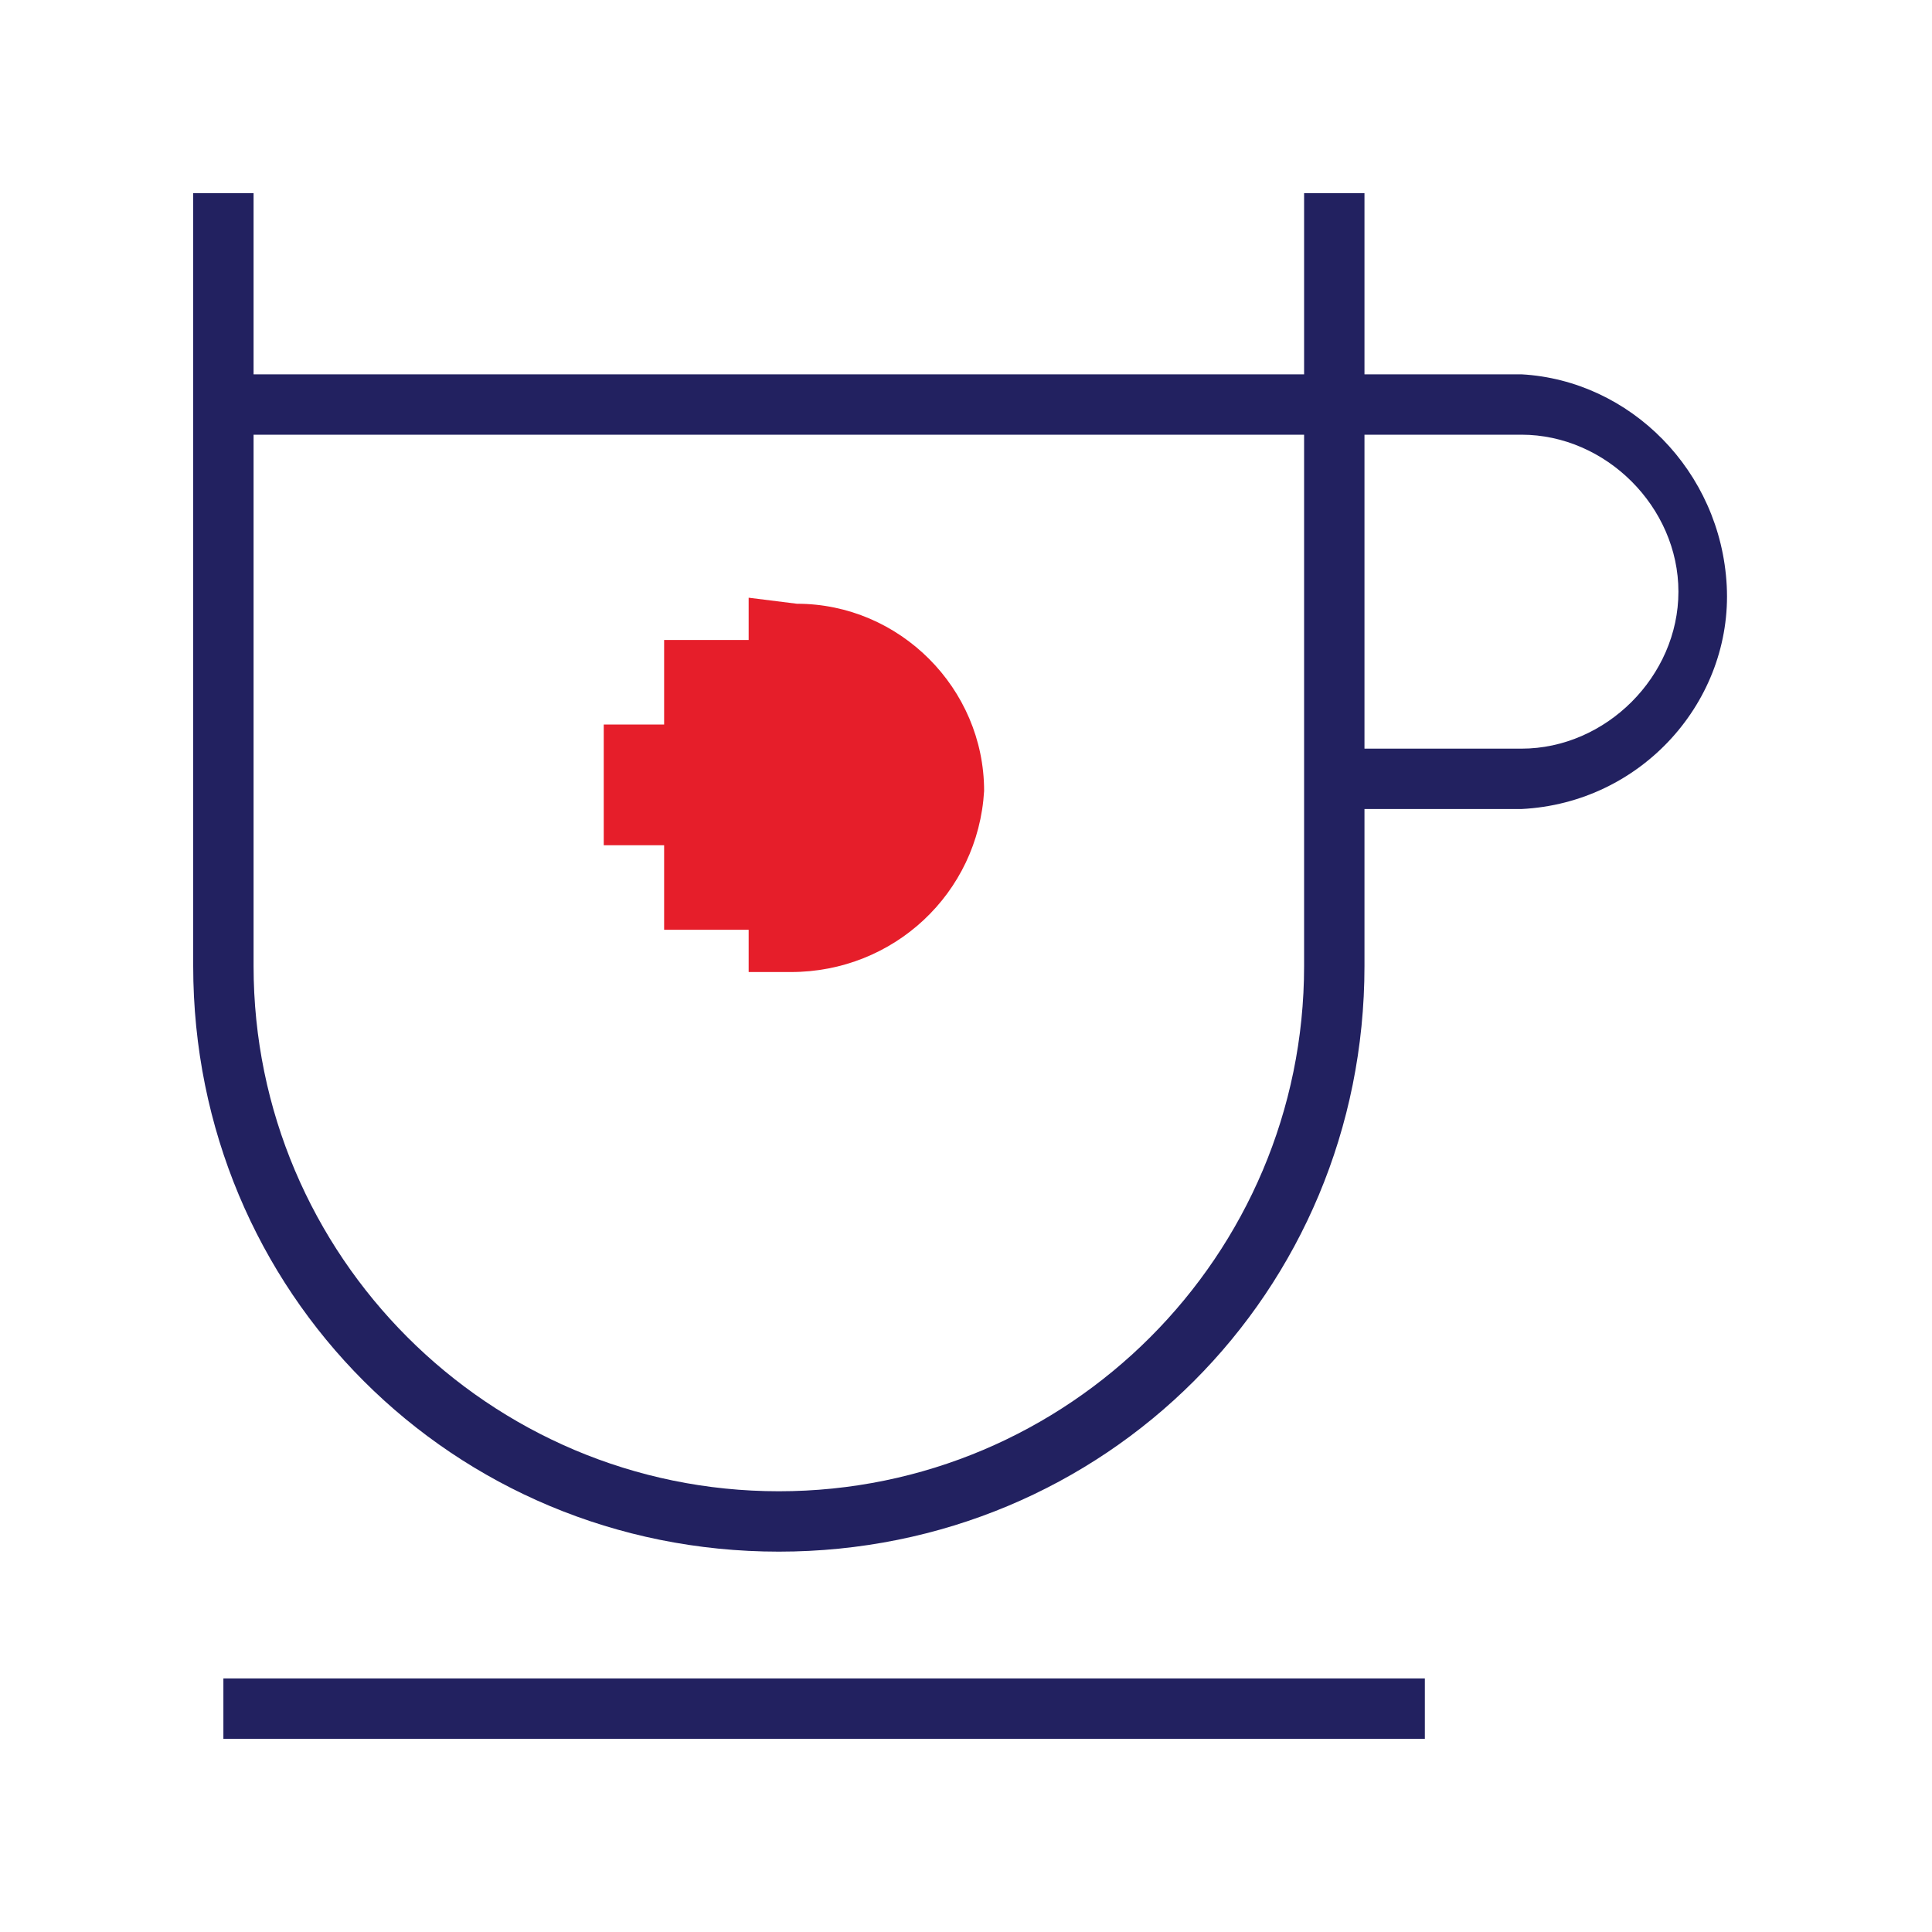
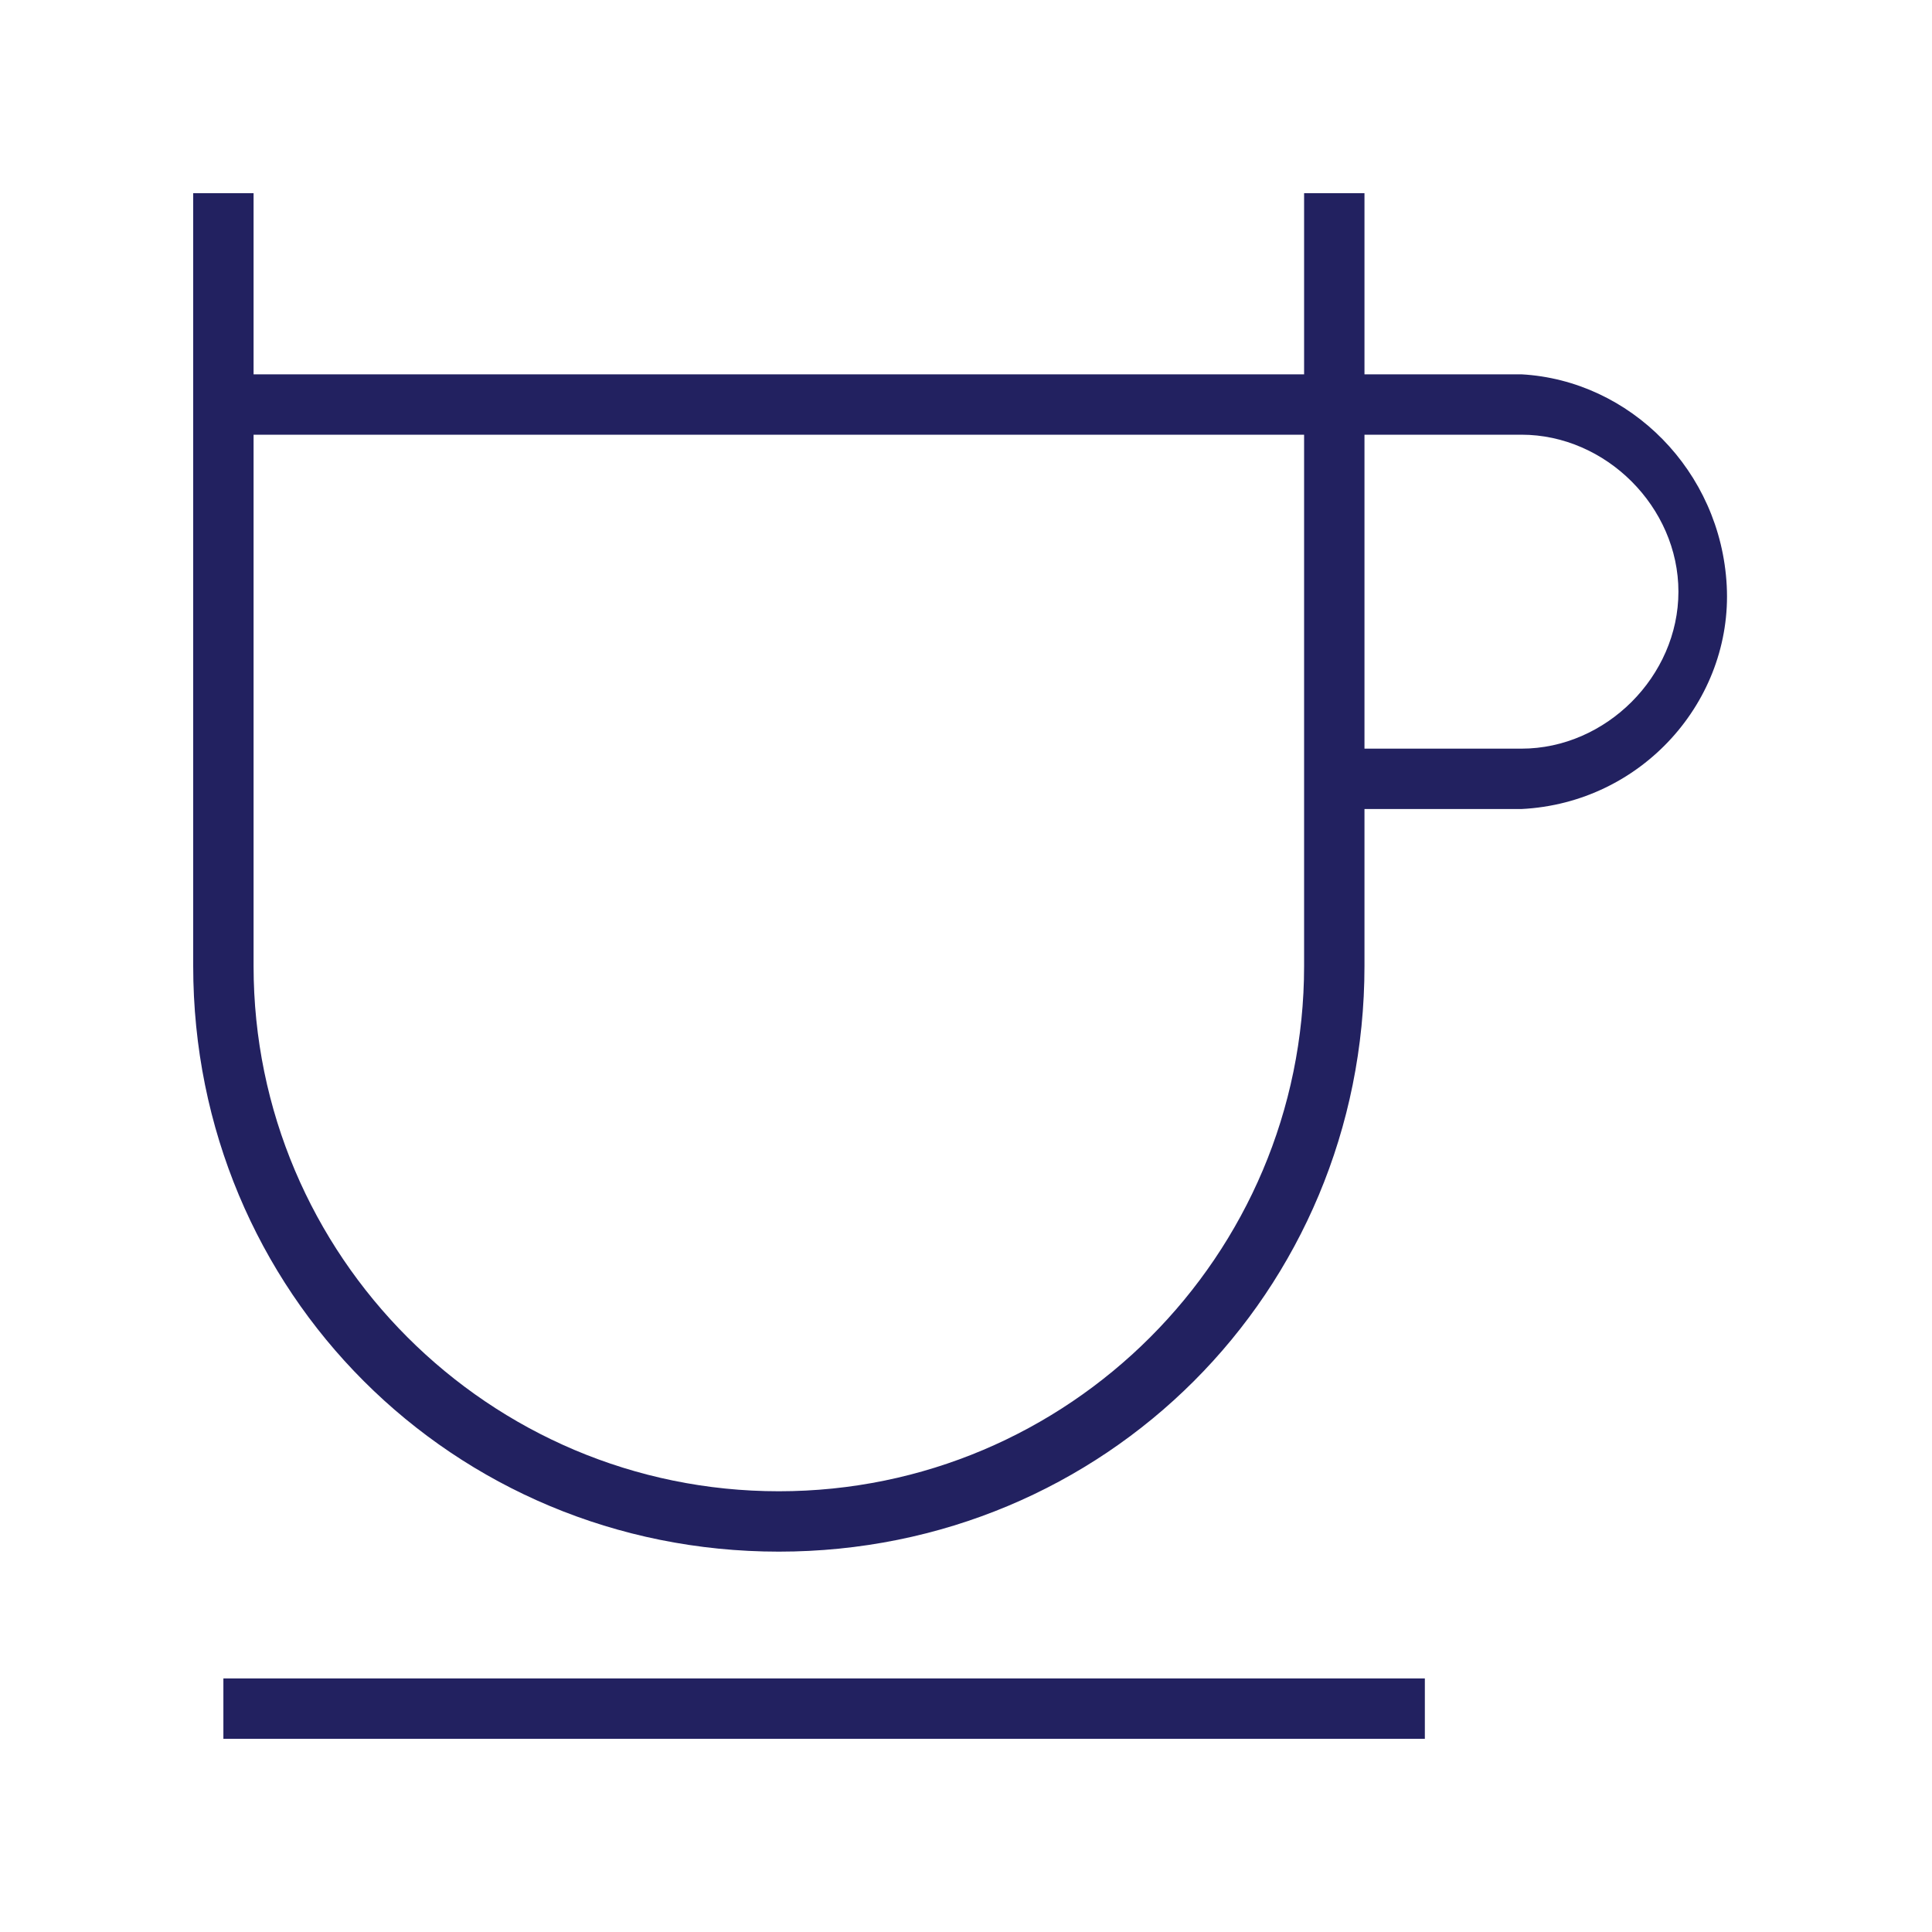
<svg xmlns="http://www.w3.org/2000/svg" version="1.1" id="Layer_1" x="0px" y="0px" viewBox="0 0 32 32" style="enable-background:new 0 0 32 32;" xml:space="preserve">
  <style type="text/css">
	.st0{fill:#222160;}
	.st1{fill:#E61E2A;}
</style>
  <title>Icon_Drink</title>
  <rect x="3.7" y="27.8" class="st0" width="19.9" height="1" />
  <path class="st0" d="M25.2,6.2h-2.6v-3h-1v3H4.2v-3h-1V16c0,5.4,4.3,9.7,9.7,9.7s9.7-4.3,9.7-9.7v-2.6h2.6c2-0.1,3.5-1.8,3.4-3.7  C28.5,7.8,27,6.3,25.2,6.2L25.2,6.2z M12.9,24.7c-4.8,0-8.7-3.9-8.7-8.7V7.2h17.4V16C21.6,20.8,17.7,24.7,12.9,24.7z M25.2,12.4  h-2.6V7.2h2.6c1.4,0,2.6,1.2,2.6,2.6S26.6,12.4,25.2,12.4L25.2,12.4L25.2,12.4z" />
-   <path class="st1" d="M12.4,9.9v0.7h-1.4V12h-1v2h1v1.4h1.4v0.7h0.7c1.7,0,3.1-1.3,3.2-3c0-1.7-1.4-3.1-3.1-3.1L12.4,9.9L12.4,9.9z" />
</svg>